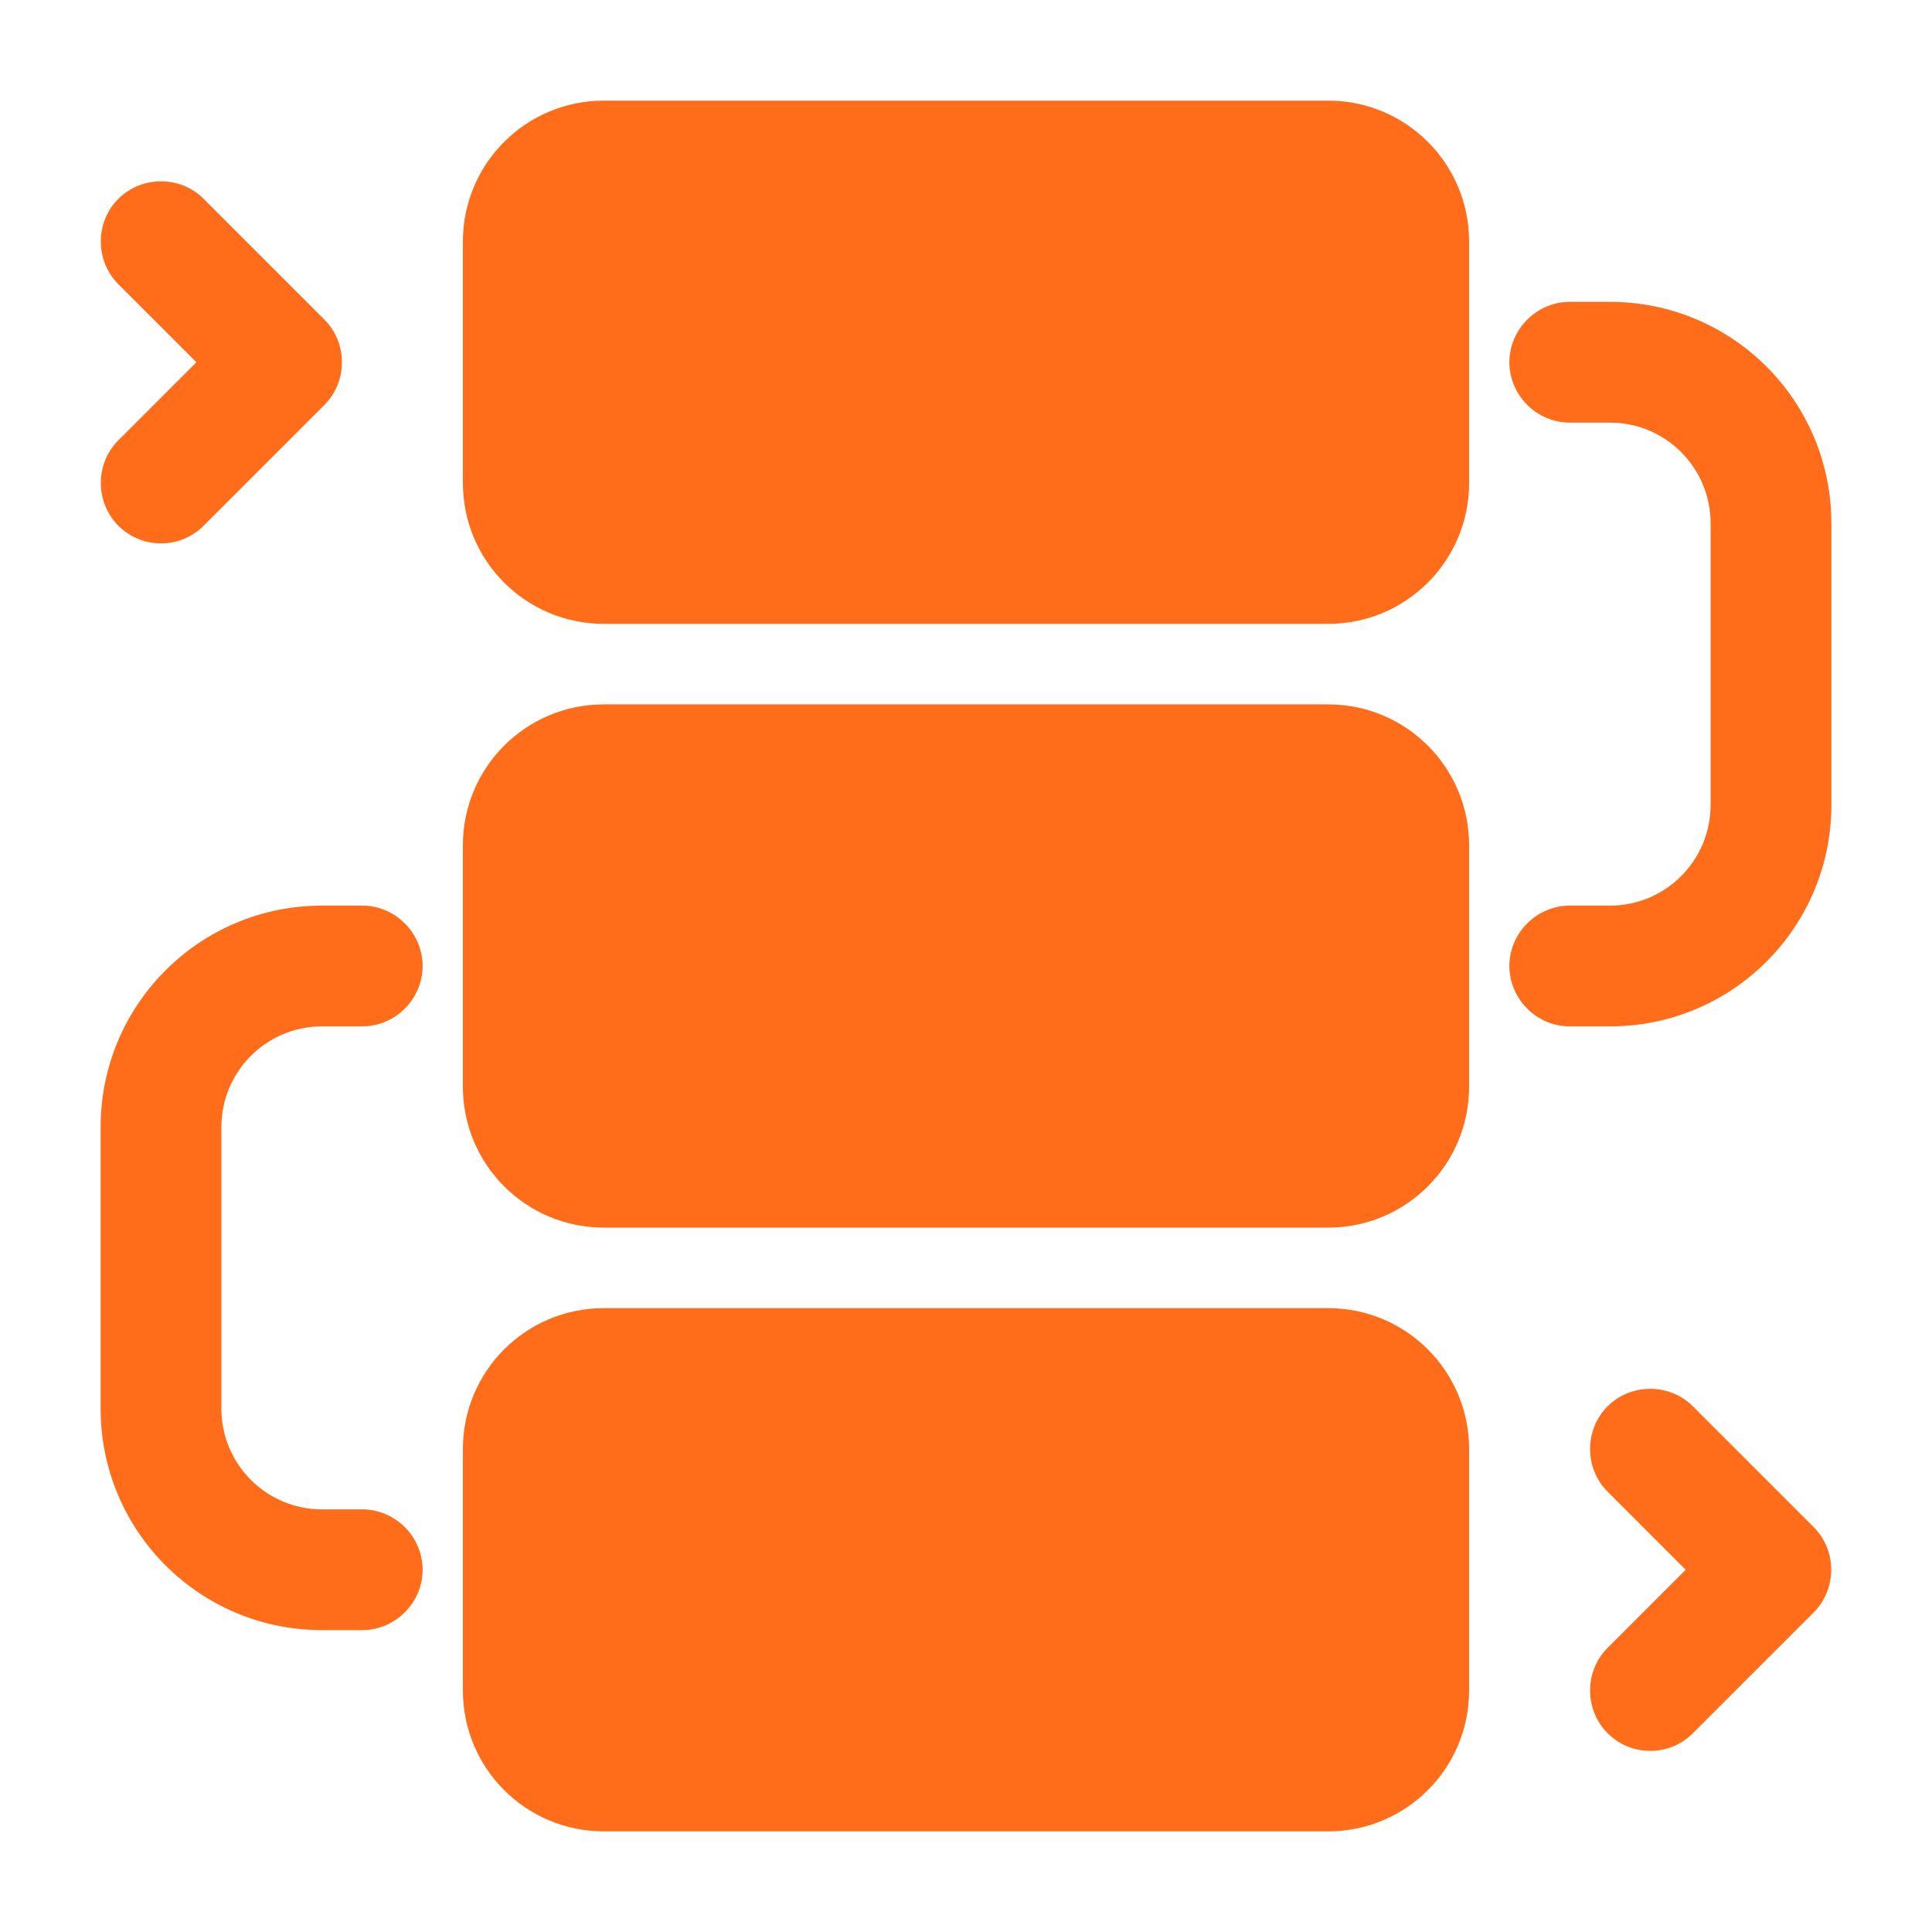
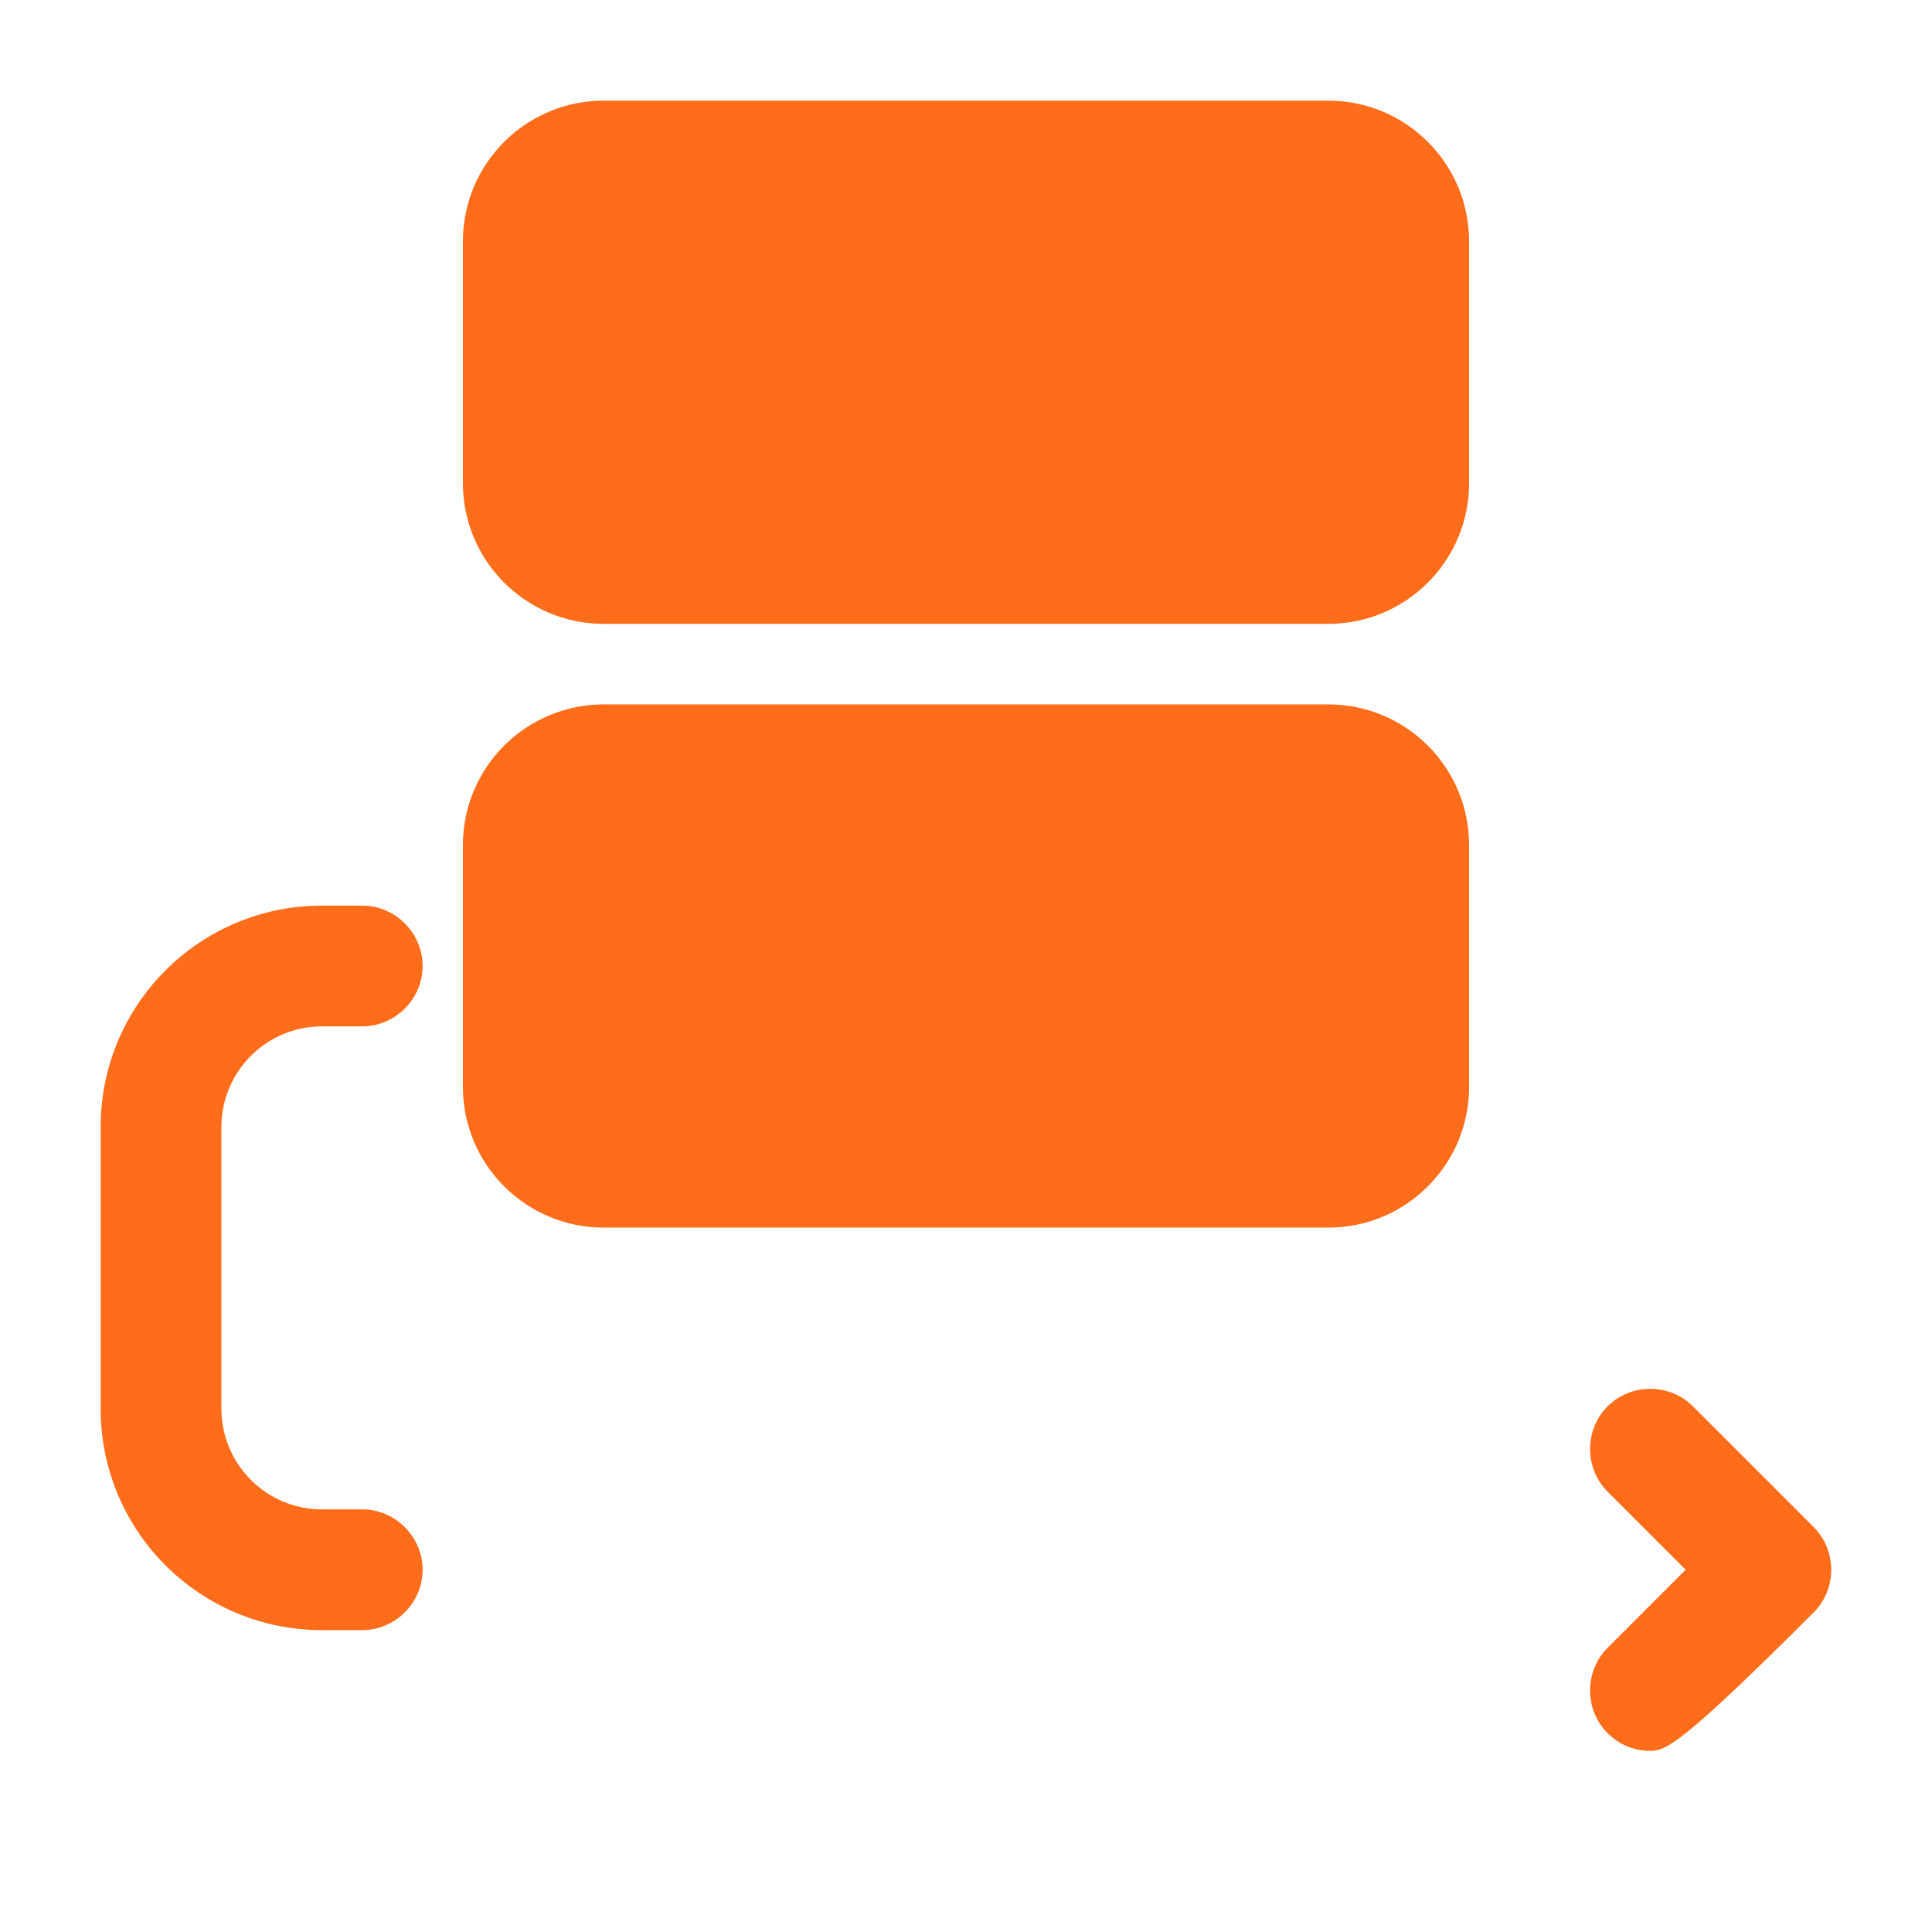
<svg xmlns="http://www.w3.org/2000/svg" width="32" height="32" viewBox="0 0 32 32" fill="none">
  <path d="M22 11.667H10C8.711 11.667 7.667 12.711 7.667 14V18C7.667 19.289 8.711 20.333 10 20.333H22C23.289 20.333 24.333 19.289 24.333 18V14C24.333 12.711 23.289 11.667 22 11.667Z" fill="#FF6C1A" />
  <path d="M22 1.667H10C8.711 1.667 7.667 2.711 7.667 4V8C7.667 9.289 8.711 10.333 10 10.333H22C23.289 10.333 24.333 9.289 24.333 8V4C24.333 2.711 23.289 1.667 22 1.667Z" fill="#FF6C1A" />
-   <path d="M22 21.667H10C8.711 21.667 7.667 22.711 7.667 24V28C7.667 29.289 8.711 30.333 10 30.333H22C23.289 30.333 24.333 29.289 24.333 28V24C24.333 22.711 23.289 21.667 22 21.667Z" fill="#FF6C1A" />
-   <path d="M2.667 9C2.413 9 2.16 8.907 1.96 8.707C1.573 8.32 1.573 7.68 1.96 7.293L3.253 6L1.96 4.707C1.573 4.32 1.573 3.68 1.96 3.293C2.347 2.907 2.987 2.907 3.373 3.293L5.373 5.293C5.76 5.68 5.76 6.32 5.373 6.707L3.373 8.707C3.173 8.907 2.92 9 2.667 9Z" fill="#FF6C1A" />
-   <path d="M27.333 29C27.08 29 26.827 28.907 26.627 28.707C26.24 28.32 26.24 27.68 26.627 27.293L27.92 26L26.627 24.707C26.24 24.32 26.24 23.68 26.627 23.293C27.013 22.907 27.653 22.907 28.04 23.293L30.04 25.293C30.427 25.68 30.427 26.32 30.04 26.707L28.04 28.707C27.84 28.907 27.587 29 27.333 29Z" fill="#FF6C1A" />
-   <path d="M26.667 17H26C25.453 17 25 16.547 25 16C25 15.453 25.453 15 26 15H26.667C27.587 15 28.333 14.253 28.333 13.333V8.667C28.333 7.747 27.587 7 26.667 7H26C25.453 7 25 6.547 25 6C25 5.453 25.453 5 26 5H26.667C28.693 5 30.333 6.64 30.333 8.667V13.333C30.333 15.36 28.693 17 26.667 17Z" fill="#FF6C1A" />
+   <path d="M27.333 29C27.08 29 26.827 28.907 26.627 28.707C26.24 28.32 26.24 27.68 26.627 27.293L27.92 26L26.627 24.707C26.24 24.32 26.24 23.68 26.627 23.293C27.013 22.907 27.653 22.907 28.04 23.293L30.04 25.293C30.427 25.68 30.427 26.32 30.04 26.707C27.84 28.907 27.587 29 27.333 29Z" fill="#FF6C1A" />
  <path d="M6 27H5.333C3.307 27 1.667 25.36 1.667 23.333V18.667C1.667 16.64 3.307 15 5.333 15H6C6.547 15 7 15.453 7 16C7 16.547 6.547 17 6 17H5.333C4.413 17 3.667 17.747 3.667 18.667V23.333C3.667 24.253 4.413 25 5.333 25H6C6.547 25 7 25.453 7 26C7 26.547 6.547 27 6 27Z" fill="#FF6C1A" />
</svg>